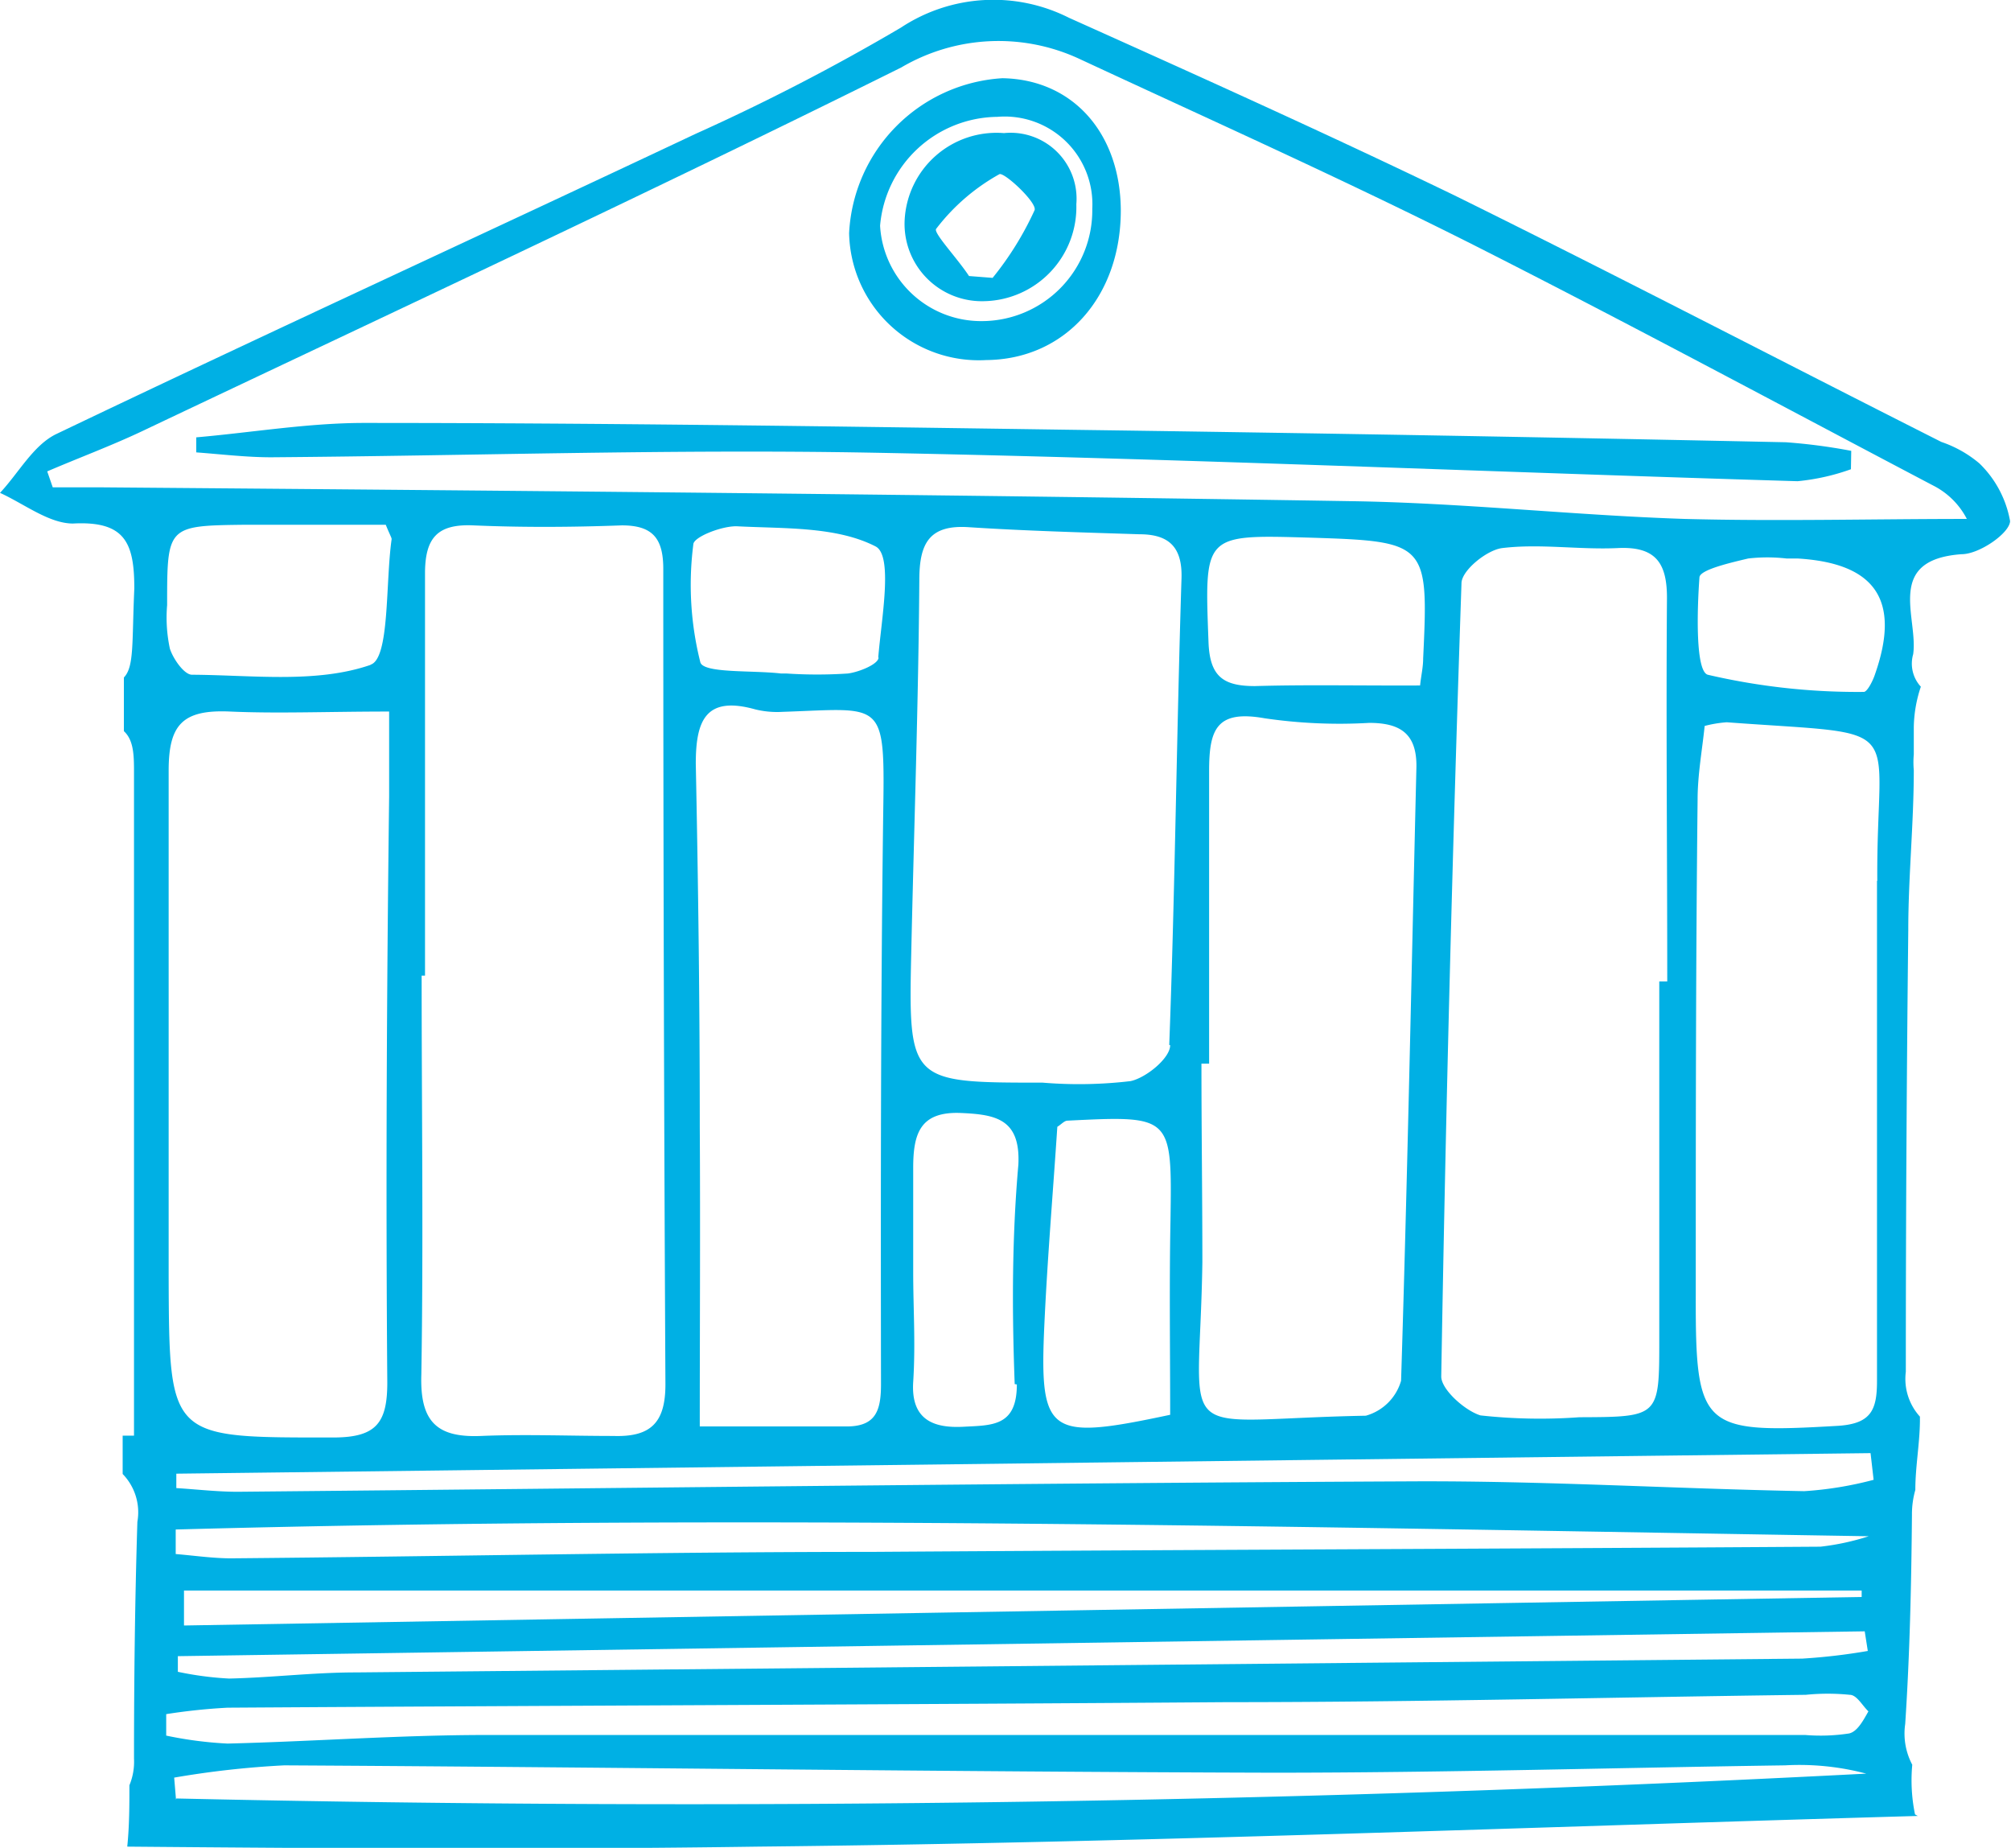
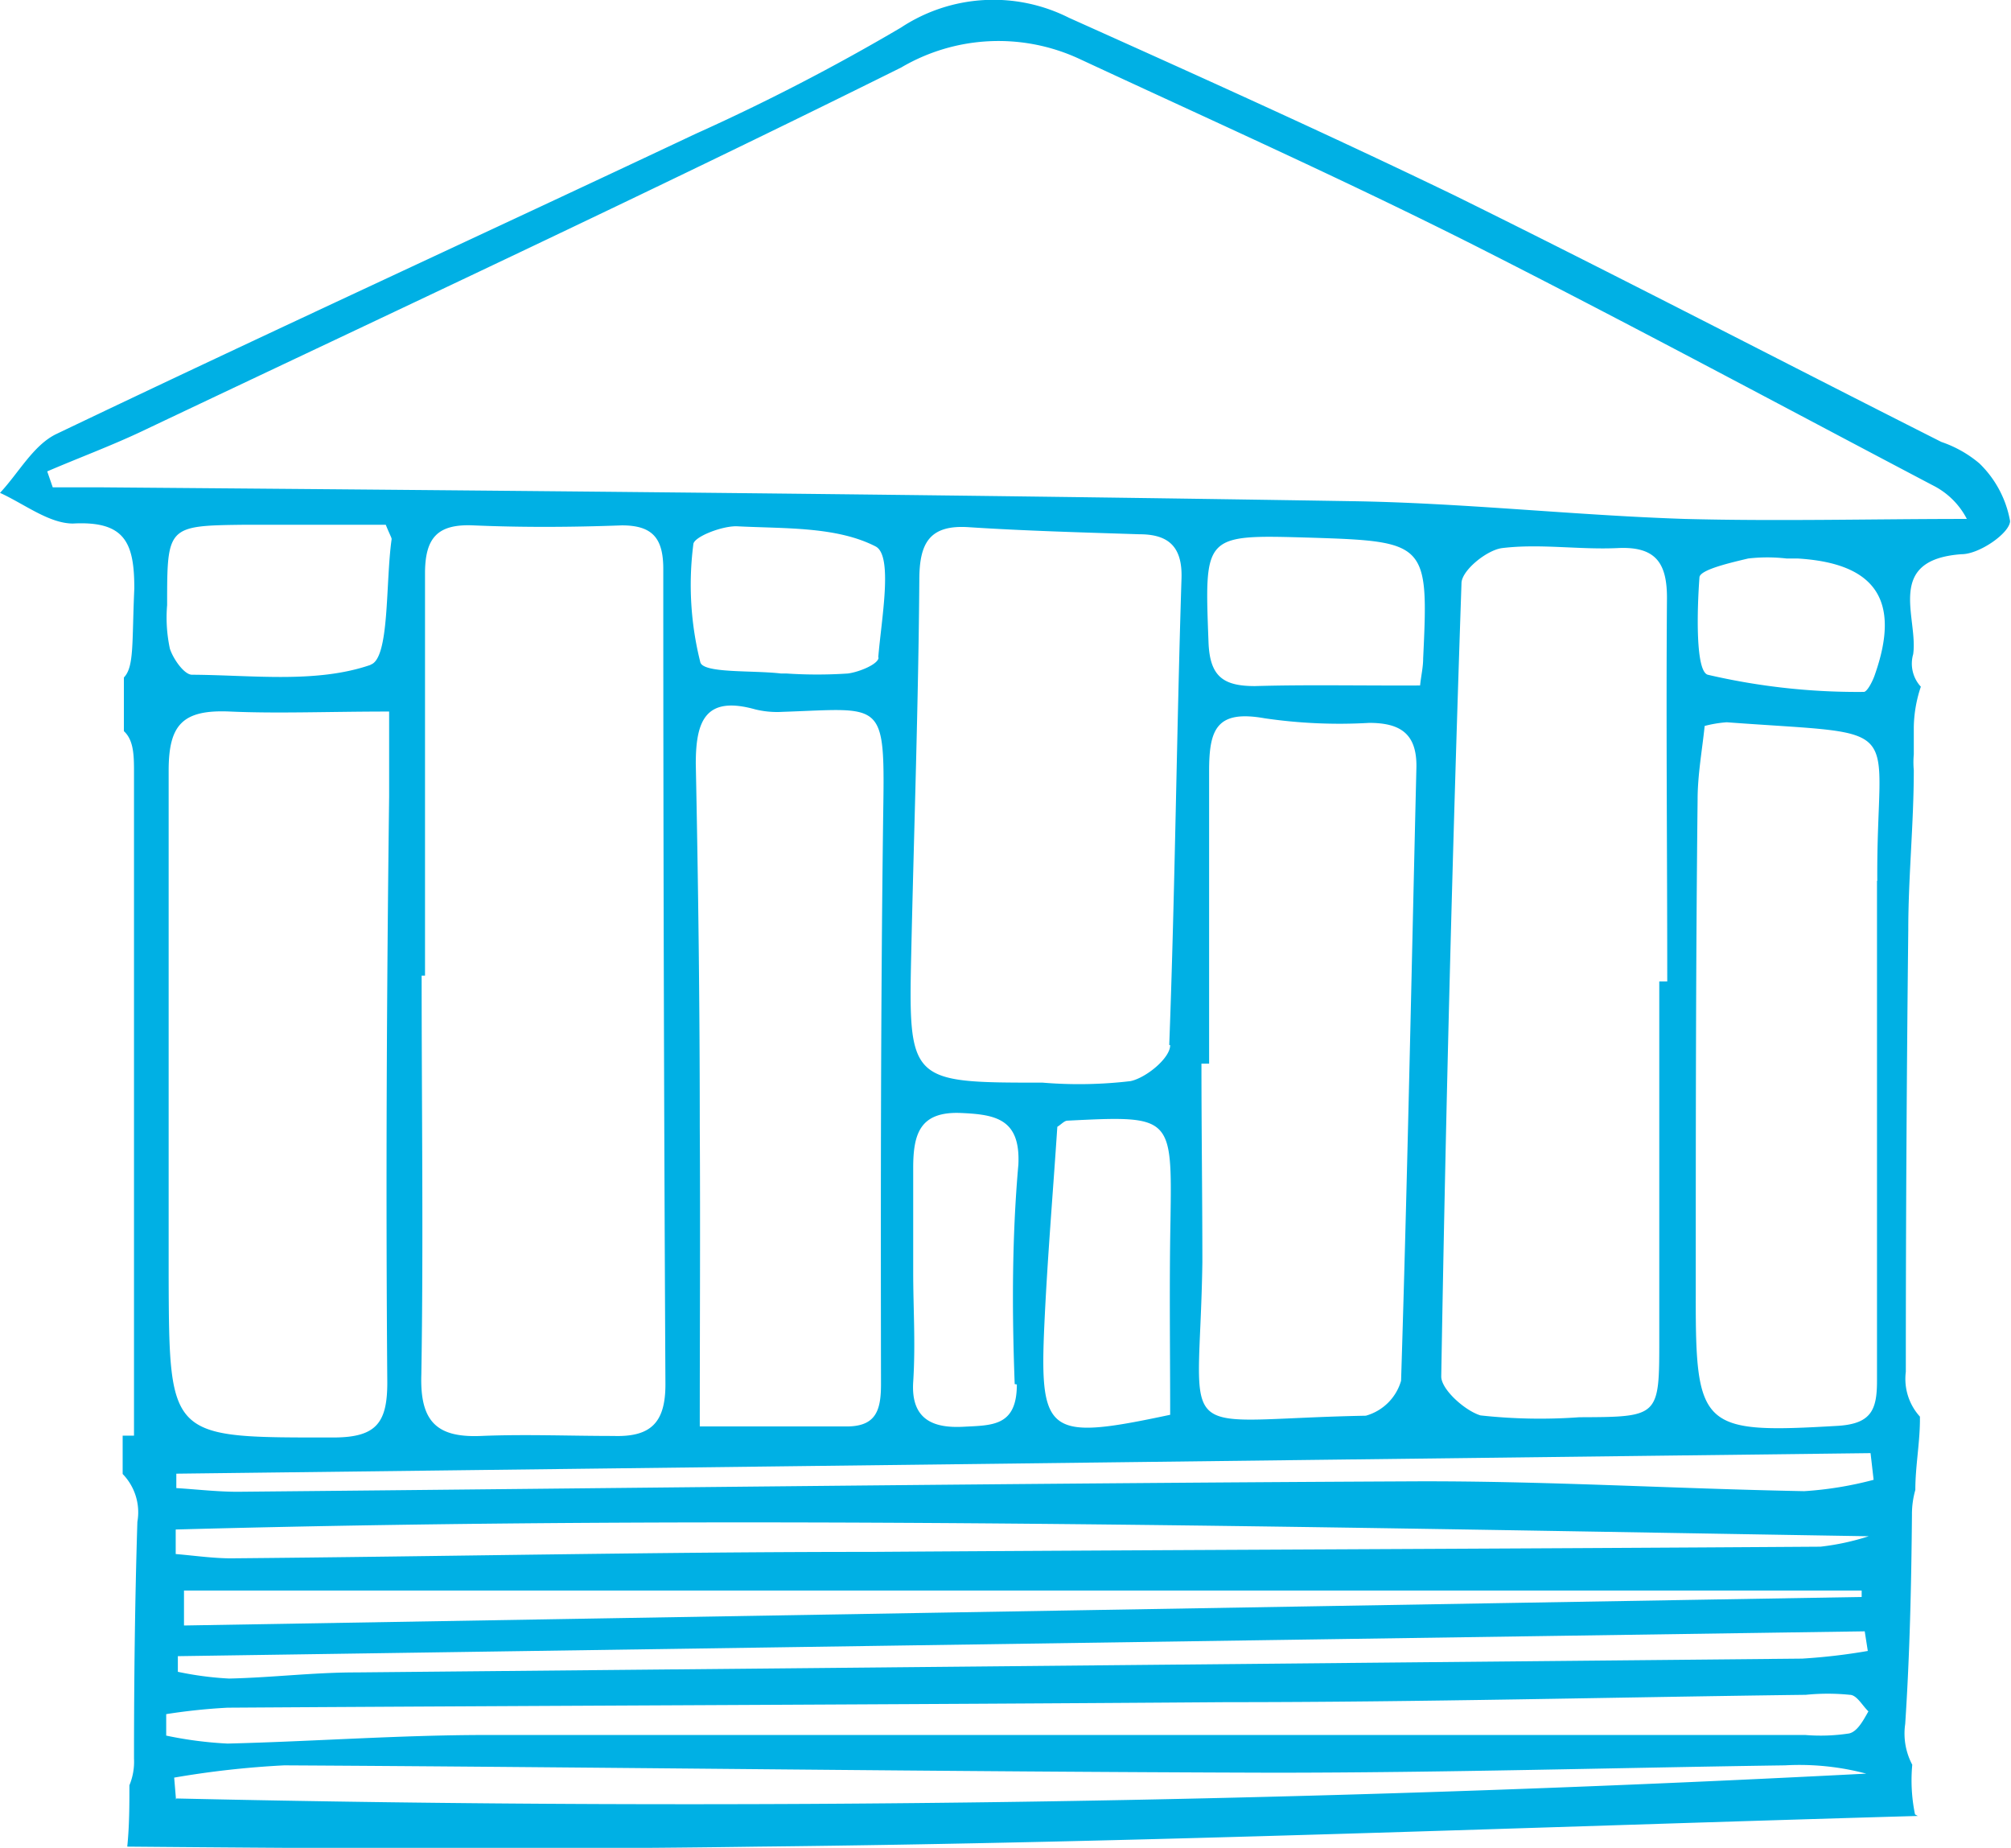
<svg xmlns="http://www.w3.org/2000/svg" id="Layer_1" data-name="Layer 1" viewBox="0 0 65.58 60.25">
  <defs>
    <style>.cls-1{fill:#00b0e4;}</style>
  </defs>
  <title>Artboard 27</title>
  <path class="cls-1" d="M62.45,59.16a5.51,5.51,0,0,1-.09-1.62,2.17,2.17,0,0,1-.23-1.33c.15-2.27.2-4.55.22-6.82a2.88,2.88,0,0,1,.11-.81c0-.75.14-1.48.15-2.23,0-.05,0-.1,0-.16a1.83,1.83,0,0,1-.46-1.46q0-7.2.08-14.4c0-1.74.18-3.48.18-5.22a2.82,2.82,0,0,1,0-.51q0-.44,0-.88a4.32,4.32,0,0,1,.23-1.33,1.11,1.11,0,0,1-.25-1.06c.17-1.19-.94-3.08,1.58-3.26.58,0,1.57-.69,1.58-1.08a3.46,3.46,0,0,0-1-1.88,3.82,3.82,0,0,0-1.24-.7C58,11.73,52.76,9,47.43,6.37c-4.14-2-8.36-3.9-12.57-5.79A5.47,5.47,0,0,0,29.38.9a68.82,68.82,0,0,1-6.71,3.47C15.74,7.64,8.76,10.84,1.84,14.15,1.09,14.51.61,15.42,0,16.07c.79.36,1.6,1,2.38,1,1.7-.09,2,.63,2,2.12-.08,1.77,0,2.55-.34,2.9,0,.58,0,1.17,0,1.75.34.31.33.85.33,1.43q0,7.1,0,14.2c0,2.33,0,4.65,0,7.34H4c0,.42,0,.84,0,1.25a1.79,1.79,0,0,1,.48,1.56c-.08,2.57-.11,5.15-.11,7.72a2,2,0,0,1-.15.87c0,.66,0,1.31-.07,2,6.86.06,13.71.1,20.57,0,12.61-.13,25.21-.64,37.82-1ZM3.33,15.89H1.72l-.18-.52c1-.43,2.05-.82,3.05-1.29,8.28-3.93,16.59-7.8,24.8-11.88a6.26,6.26,0,0,1,5.81-.28c4.3,2,8.61,3.93,12.84,6.06,5,2.53,10,5.22,15,7.85a2.51,2.51,0,0,1,1.1,1.09c-3.07,0-6.14.08-9.2,0-3.65-.12-7.29-.53-10.94-.58C30.43,16.12,16.88,16,3.33,15.89ZM54.37,32h-.26q0,5.84,0,11.68c0,2.52,0,2.52-2.61,2.53a17.77,17.77,0,0,1-3.22-.06C47.78,46,47,45.31,47,44.88q.22-12.93.66-25.86c0-.42.83-1.09,1.33-1.15,1.24-.15,2.51.06,3.77,0s1.62.51,1.6,1.71C54.33,23.7,54.37,27.83,54.37,32ZM39.18,34.68h.25c0-3.18,0-6.36,0-9.54,0-1.36.24-2,1.81-1.72a16.82,16.82,0,0,0,3.41.15c1,0,1.56.34,1.54,1.45-.16,6.65-.29,13.31-.5,20a1.66,1.66,0,0,1-1.15,1.14c-6.44.12-5.42,1.09-5.33-5C39.21,39,39.18,36.84,39.18,34.68Zm1.74-12.31c-1.05,0-1.47-.33-1.51-1.44-.13-3.51-.17-3.5,3.3-3.4,3.83.12,3.88.17,3.7,3.94,0,.29-.07.58-.1.88C44.38,22.36,42.65,22.32,40.93,22.37ZM38.16,46.13c-4,.85-4.27.67-4.1-3,.1-2.14.28-4.27.42-6.39.13-.08.22-.19.32-.2,3.43-.17,3.42-.17,3.37,3.26C38.13,41.89,38.16,44,38.16,46.13Zm0-12.05c0,.42-.78,1.06-1.29,1.17A14.31,14.31,0,0,1,34,35.3c-4.38,0-4.38,0-4.28-4.39.09-4,.23-8,.26-12,0-1.19.32-1.81,1.62-1.72,1.85.12,3.7.17,5.56.23.94,0,1.4.4,1.37,1.43C38.37,23.9,38.32,29,38.13,34.07Zm-5,11.06c0,1.37-.8,1.33-1.74,1.38s-1.72-.2-1.64-1.46,0-2.39,0-3.58h0c0-1.13,0-2.27,0-3.4s.23-1.85,1.57-1.79c1.13.05,1.93.2,1.86,1.68C33,40.35,33,42.74,33.09,45.13ZM22.82,36.75c0-4-.05-7.9-.13-11.85,0-1.42.33-2.22,1.94-1.77a3,3,0,0,0,.89.08c3.34-.11,3.34-.45,3.28,3.45-.08,6.16-.08,12.32-.07,18.47,0,.87-.17,1.39-1.15,1.38-1.49,0-3,0-4.76,0C22.82,43.2,22.84,40,22.82,36.75Zm5.83-15.31c0,.21-.62.47-1,.52a15.23,15.23,0,0,1-2,0h-.18c-.92-.11-2.51,0-2.63-.36a10.33,10.33,0,0,1-.23-3.85c0-.24.94-.61,1.43-.59,1.54.08,3.24,0,4.52.66C29.13,18.13,28.74,20.2,28.64,21.44ZM13.75,31.81h.11c0-4.37,0-8.74,0-13.11,0-1.16.4-1.62,1.57-1.57,1.61.07,3.23.06,4.85,0,1,0,1.35.42,1.35,1.42q0,13.29.07,26.59c0,1.26-.49,1.72-1.7,1.68-1.44,0-2.88-.06-4.31,0s-2-.45-1.95-2C13.81,40.55,13.75,36.18,13.75,31.81ZM60.81,53.19l.1.64a19.36,19.36,0,0,1-2.14.25l-47.17.45c-1.38,0-2.75.17-4.13.2a10.73,10.73,0,0,1-1.67-.22V54ZM6,51.86H60.71v.21L6,53Zm53.41-1.43c-10.32.07-20.64.1-31,.17-7,0-13.92.15-20.87.21-.6,0-1.21-.09-1.81-.14l0-.8c18.37-.5,36.74-.08,55.21.22A8,8,0,0,1,59.37,50.43ZM12.63,45.08c0,1.31-.36,1.78-1.72,1.79-5.38,0-5.39.09-5.41-5.2,0-5.51,0-11,0-16.54,0-1.49.44-2,2-1.93s3.22,0,5.19,0c0,1,0,1.88,0,2.77C12.61,32.37,12.58,38.72,12.63,45.08Zm-.55-23.4c-1.77.61-3.86.33-5.82.32-.25,0-.61-.51-.72-.85a4.84,4.84,0,0,1-.09-1.42c0-2.58,0-2.59,2.53-2.62,1.53,0,3.07,0,4.6,0,.15.37.2.43.19.48C12.57,19,12.71,21.46,12.09,21.67Zm-6.34,37-.06-.72a30,30,0,0,1,3.59-.4c10.74.06,21.47.21,32.21.24,5.58,0,11.15-.16,16.73-.24a8.51,8.51,0,0,1,2.65.27Q33.32,59.26,5.75,58.64ZM60.3,56.52a6.11,6.11,0,0,1-1.43.05q-21.51,0-43,0c-2.82,0-5.63.21-8.45.28a12.71,12.71,0,0,1-2-.26l0-.7a19.54,19.54,0,0,1,2-.21c10.86-.07,21.71-.1,32.57-.18,6.3,0,12.6-.16,18.9-.24a7.11,7.11,0,0,1,1.43,0c.23,0,.41.35.61.54C60.76,56.1,60.57,56.46,60.3,56.52Zm-1.47-7.9c-4.26-.08-8.51-.34-12.76-.32-12.77.06-25.55.22-38.32.34-.67,0-1.34-.08-2-.12l0-.47L61,47.38l.1.87A11.69,11.69,0,0,1,58.84,48.62Zm2.38-19.9c0,5.44,0,10.88,0,16.31,0,.94-.19,1.39-1.27,1.46-4.44.26-4.65.1-4.64-4.26,0-5.39,0-10.77.06-16.16,0-.81.15-1.62.23-2.4a3.93,3.93,0,0,1,.72-.12C62.38,24,61.18,23.39,61.22,28.72ZM61.14,22c-.07.21-.25.56-.36.56A21.55,21.55,0,0,1,55.69,22c-.4-.12-.35-2.08-.27-3.17,0-.25,1-.48,1.59-.62a5.48,5.48,0,0,1,1.25,0v0h.36C61.15,18.36,62,19.56,61.14,22Z" />
-   <path class="cls-1" d="M60.36,15.3a7.16,7.16,0,0,1-1.74.39c-10.06-.3-20.12-.74-30.18-.93-6.52-.12-13.06.1-19.59.15-.82,0-1.64-.1-2.45-.16l0-.49c1.83-.16,3.65-.47,5.48-.47,7.61,0,15.21.11,22.82.22q11.77.16,23.54.41a18.56,18.56,0,0,1,2.13.28Z" />
-   <path class="cls-1" d="M36.55,6.86c0,2.82-1.82,4.86-4.39,4.88A4.23,4.23,0,0,1,27.69,7.6a5.33,5.33,0,0,1,5-5.05C35,2.59,36.54,4.36,36.55,6.86ZM32,10.47a3.61,3.61,0,0,0,3.62-3.66,2.86,2.86,0,0,0-3.1-3,3.88,3.88,0,0,0-3.82,3.55A3.3,3.3,0,0,0,32,10.47Z" />
-   <path class="cls-1" d="M35.1,6.66a3.07,3.07,0,0,1-3,3.16A2.52,2.52,0,0,1,29.5,7.2a3,3,0,0,1,3.24-2.86A2.15,2.15,0,0,1,35.1,6.66ZM31.6,9l.77.06a10.25,10.25,0,0,0,1.37-2.21c.08-.25-1-1.25-1.15-1.17a6.66,6.66,0,0,0-2.06,1.78C30.42,7.58,31.22,8.42,31.6,9Z" />
</svg>